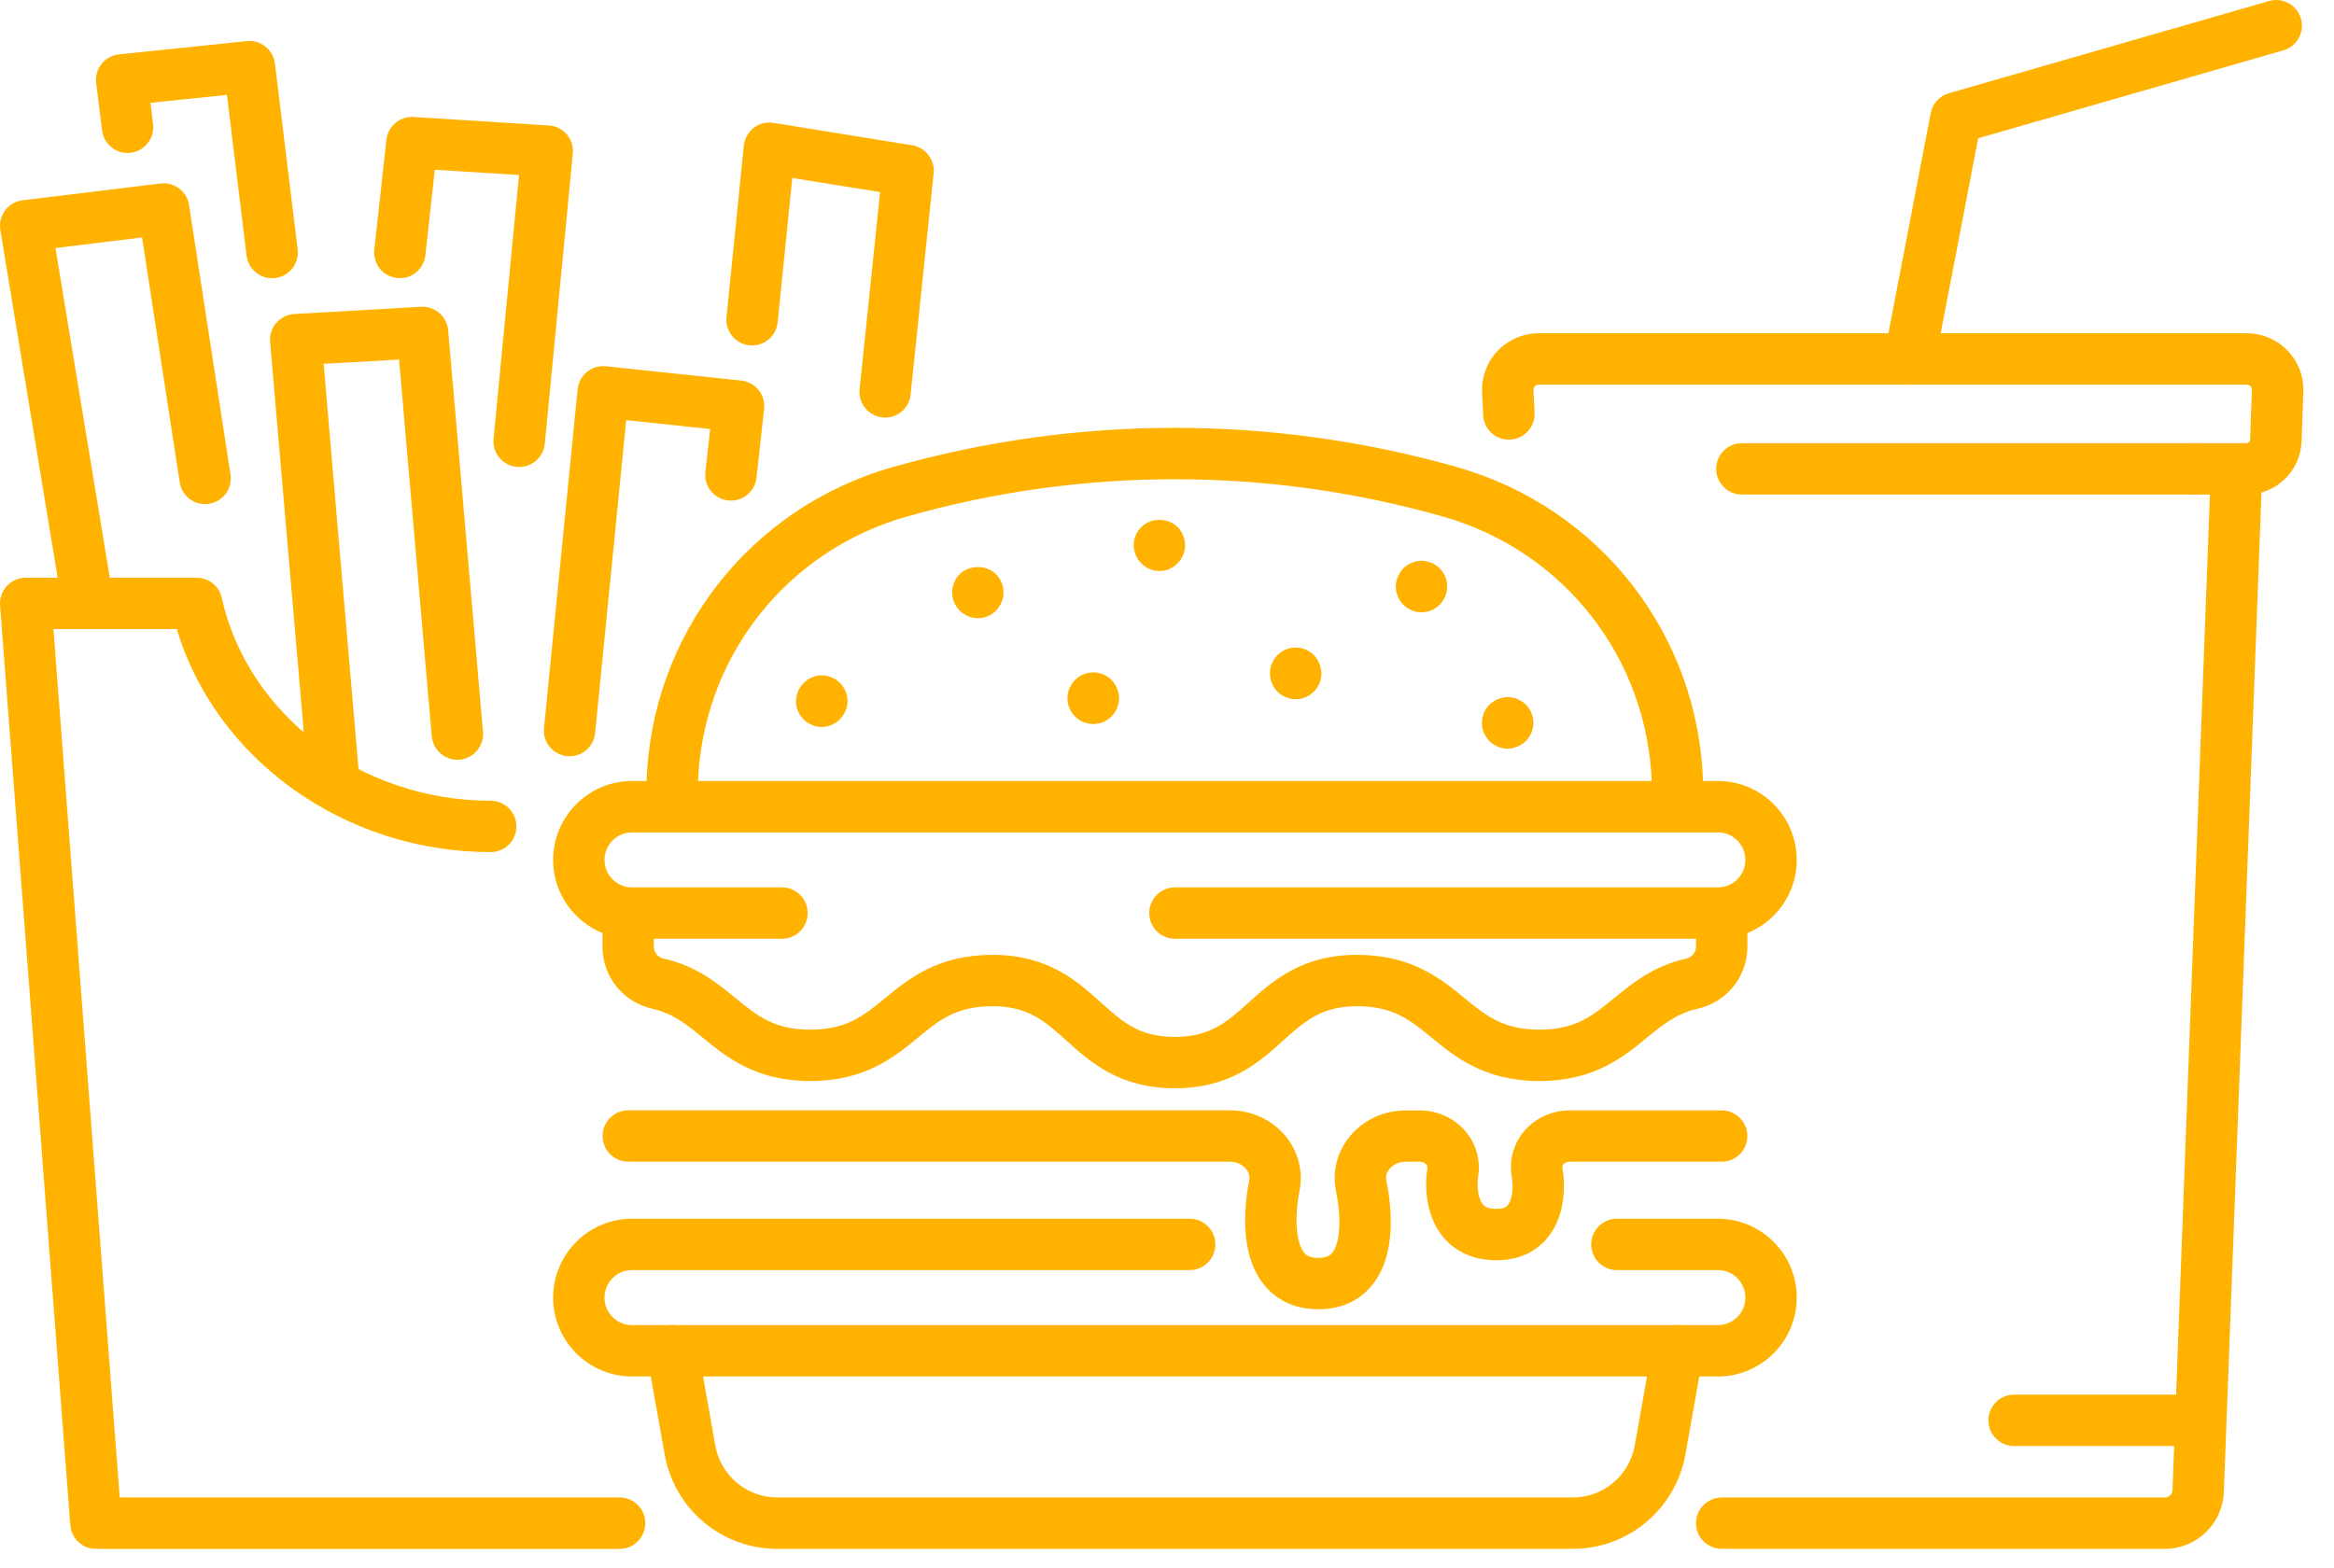
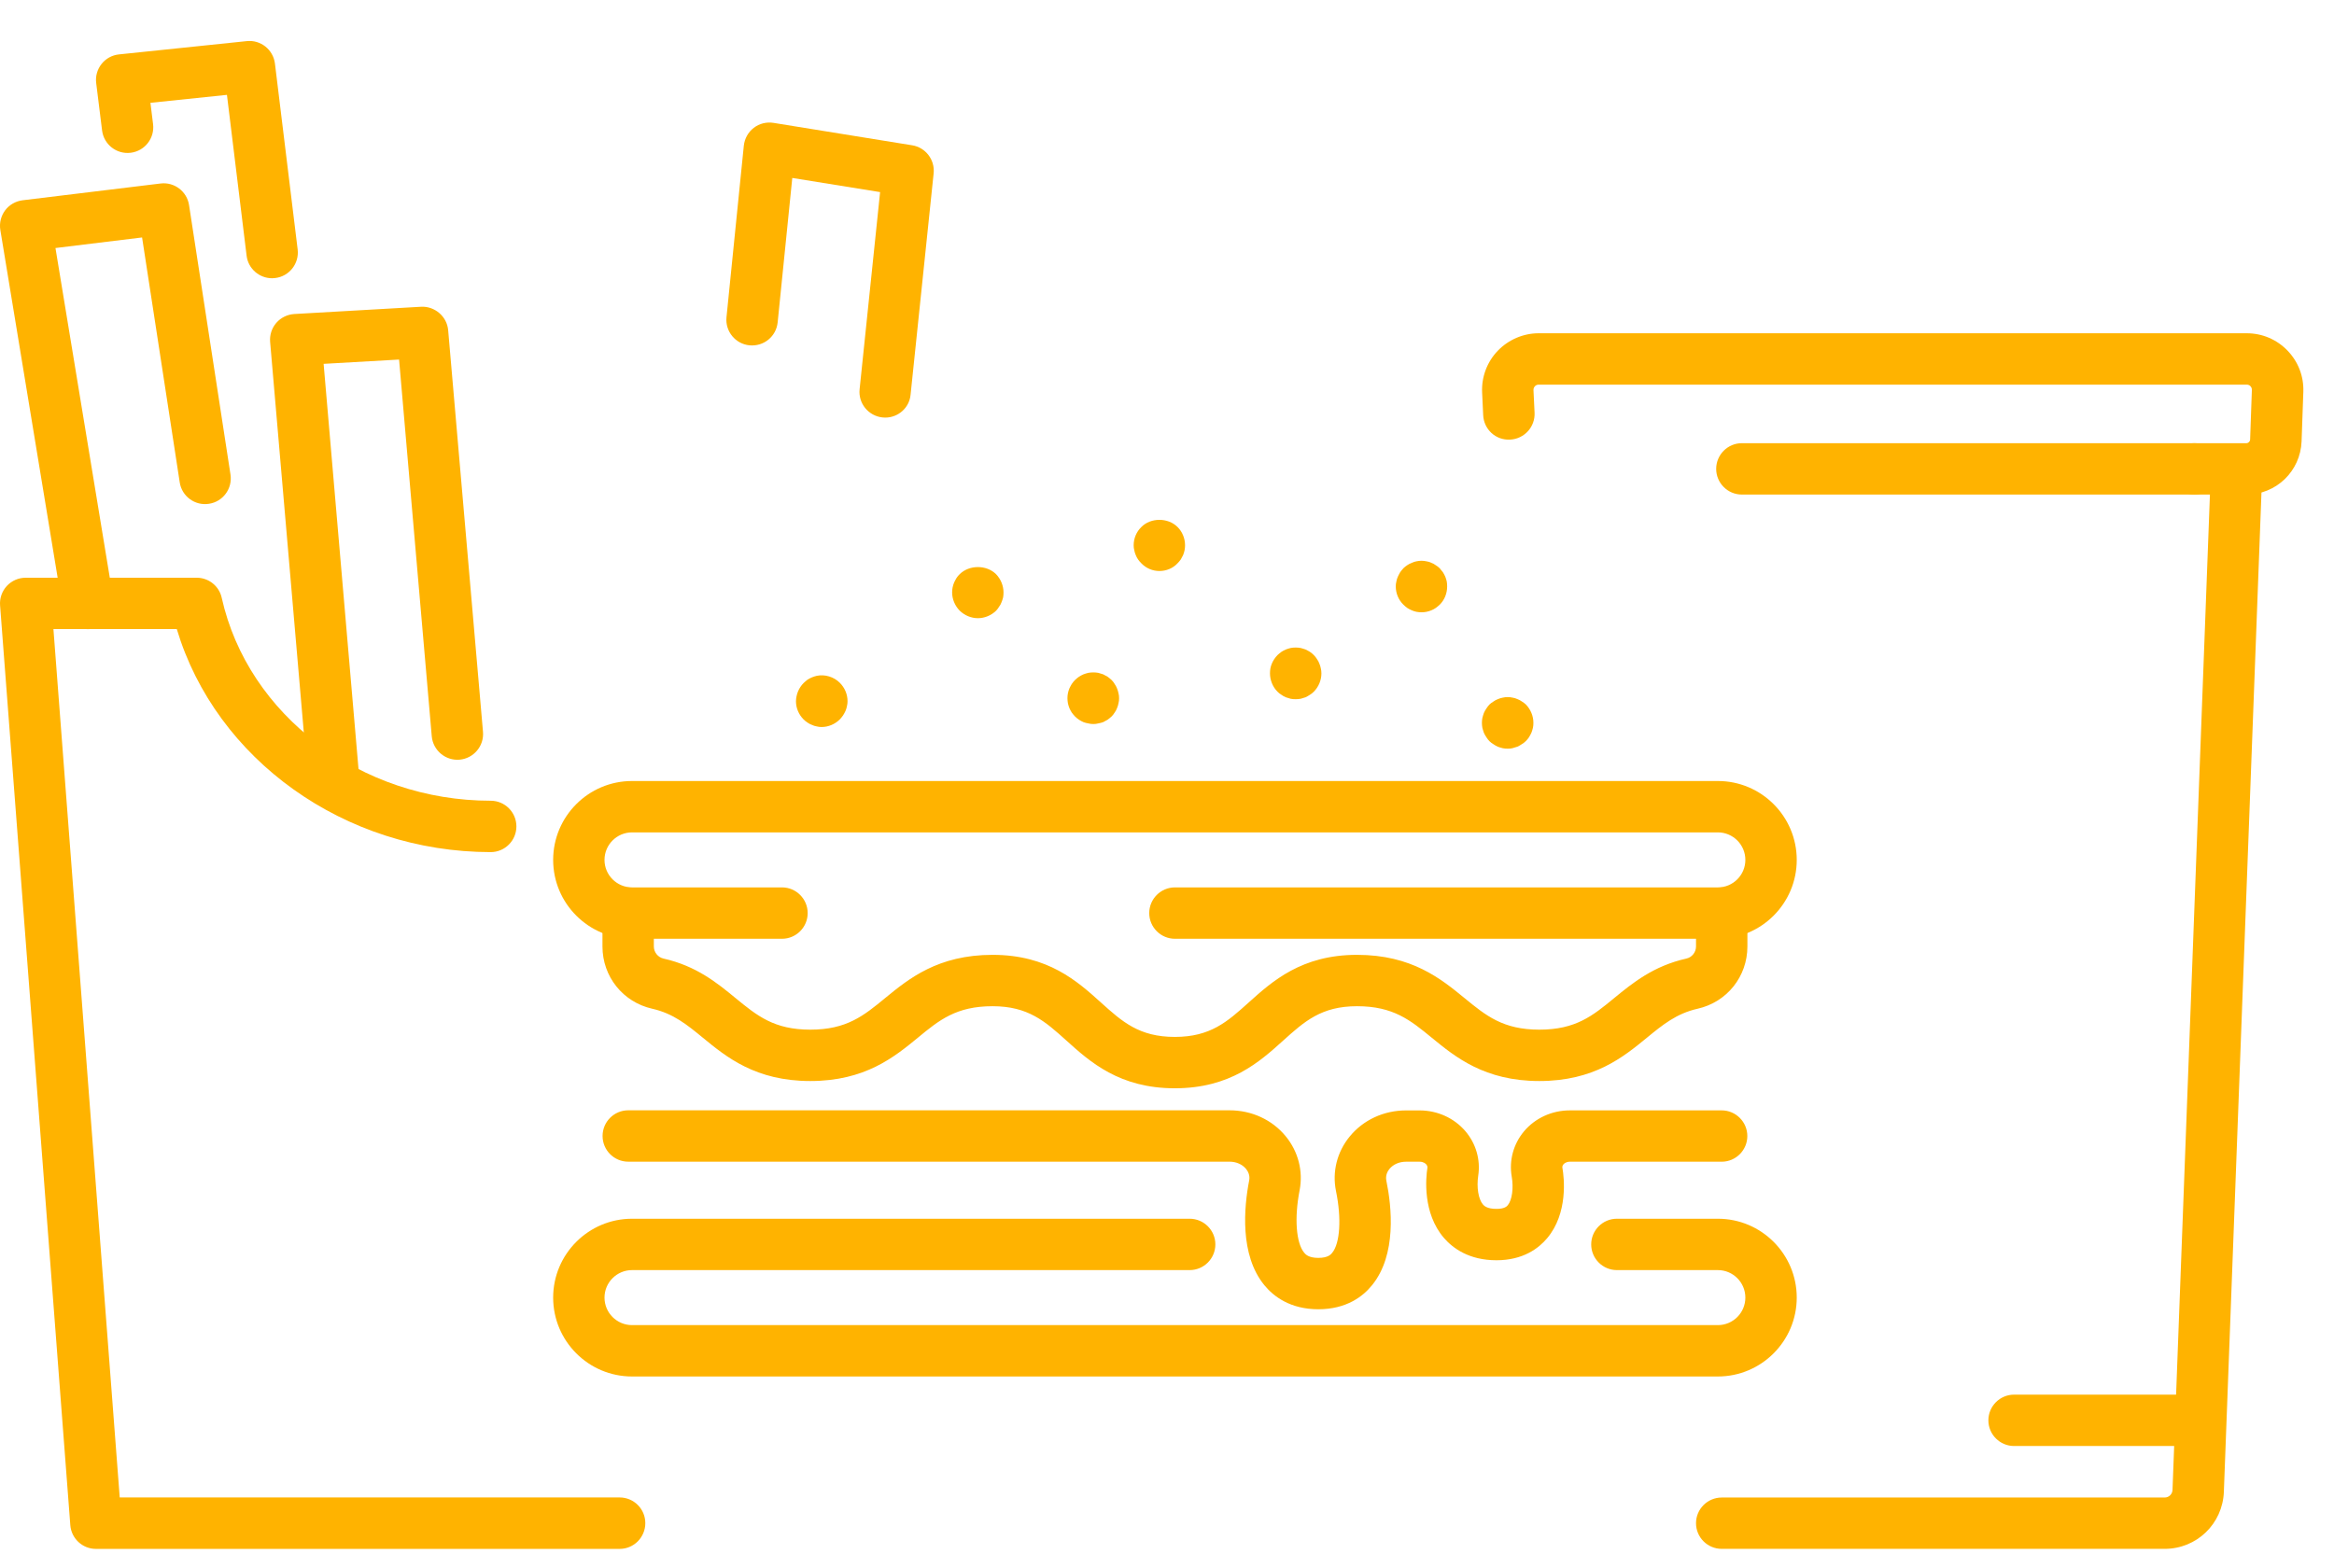
<svg xmlns="http://www.w3.org/2000/svg" width="64" height="43" viewBox="0 0 64 43" fill="none">
  <path d="M59.356 42.483H47.211C46.822 42.483 46.506 42.167 46.506 41.779C46.506 41.391 46.822 41.075 47.211 41.075H59.356C59.473 41.075 59.568 40.983 59.572 40.866L60.614 13.139C60.629 12.751 60.958 12.441 61.345 12.461C61.733 12.476 62.038 12.803 62.023 13.191L60.98 40.918C60.947 41.796 60.235 42.483 59.356 42.483Z" fill="#FFB300" />
  <path d="M60.172 13.565H47.763C47.375 13.565 47.059 13.249 47.059 12.861C47.059 12.472 47.375 12.156 47.763 12.156H60.172C60.561 12.156 60.877 12.472 60.877 12.861C60.877 13.249 60.561 13.565 60.172 13.565Z" fill="#FFB300" />
  <path d="M61.596 13.565H60.172C59.784 13.565 59.468 13.249 59.468 12.861C59.468 12.472 59.784 12.156 60.172 12.156H61.596C61.652 12.156 61.698 12.111 61.7 12.056L61.748 10.697C61.75 10.647 61.728 10.613 61.709 10.593C61.691 10.572 61.657 10.55 61.607 10.55H42.191C42.141 10.55 42.107 10.574 42.088 10.595C42.07 10.615 42.047 10.649 42.049 10.699L42.079 11.32C42.098 11.708 41.797 12.039 41.408 12.058C41.008 12.078 40.689 11.775 40.67 11.387L40.641 10.766C40.62 10.344 40.776 9.927 41.068 9.623C41.36 9.318 41.769 9.141 42.191 9.141H61.607C62.033 9.141 62.429 9.31 62.724 9.615C63.02 9.922 63.174 10.323 63.159 10.747L63.111 12.106C63.079 12.924 62.416 13.565 61.596 13.565Z" fill="#FFB300" />
-   <path d="M52.365 10.55C52.321 10.55 52.276 10.546 52.232 10.537C51.849 10.463 51.6 10.095 51.672 9.712L52.942 3.102C52.992 2.842 53.183 2.632 53.438 2.558L62.221 0.028C62.596 -0.08 62.985 0.136 63.092 0.509C63.2 0.883 62.985 1.273 62.611 1.381L54.243 3.792L53.055 9.978C52.992 10.316 52.696 10.55 52.365 10.55Z" fill="#FFB300" />
  <path d="M60.321 39.662H55.228C54.839 39.662 54.523 39.346 54.523 38.958C54.523 38.569 54.839 38.253 55.228 38.253H60.321C60.709 38.253 61.025 38.569 61.025 38.958C61.025 39.346 60.709 39.662 60.321 39.662Z" fill="#FFB300" />
-   <path d="M43.125 42.483H21.312C19.792 42.483 18.493 41.396 18.227 39.898L17.742 37.173C17.673 36.79 17.929 36.424 18.312 36.355C18.693 36.286 19.061 36.543 19.13 36.926L19.615 39.651C19.762 40.474 20.476 41.073 21.314 41.073H43.127C43.965 41.073 44.679 40.474 44.825 39.651L45.311 36.926C45.379 36.543 45.746 36.288 46.129 36.355C46.511 36.424 46.768 36.79 46.699 37.173L46.214 39.898C45.944 41.396 44.645 42.483 43.125 42.483Z" fill="#FFB300" />
  <path d="M47.105 37.755H17.331C16.138 37.755 15.168 36.785 15.168 35.591C15.168 34.398 16.138 33.428 17.331 33.428H32.621C33.01 33.428 33.326 33.744 33.326 34.132C33.326 34.521 33.01 34.837 32.621 34.837H17.331C16.915 34.837 16.576 35.175 16.576 35.591C16.576 36.008 16.915 36.346 17.331 36.346H47.105C47.521 36.346 47.859 36.008 47.859 35.591C47.859 35.175 47.521 34.837 47.105 34.837H44.337C43.948 34.837 43.632 34.521 43.632 34.132C43.632 33.744 43.948 33.428 44.337 33.428H47.105C48.298 33.428 49.268 34.398 49.268 35.591C49.268 36.783 48.298 37.755 47.105 37.755Z" fill="#FFB300" />
  <path d="M47.105 25.749H32.218C31.829 25.749 31.513 25.433 31.513 25.045C31.513 24.656 31.829 24.34 32.218 24.34H47.105C47.521 24.34 47.859 24.002 47.859 23.586C47.859 23.169 47.521 22.831 47.105 22.831H17.331C16.915 22.831 16.576 23.169 16.576 23.586C16.576 24.002 16.915 24.34 17.331 24.34H21.443C21.831 24.34 22.147 24.656 22.147 25.045C22.147 25.433 21.831 25.749 21.443 25.749H17.331C16.138 25.749 15.168 24.779 15.168 23.586C15.168 22.392 16.138 21.422 17.331 21.422H47.105C48.298 21.422 49.268 22.392 49.268 23.586C49.268 24.779 48.298 25.749 47.105 25.749Z" fill="#FFB300" />
-   <path d="M46 22.231C45.619 22.231 45.307 21.928 45.296 21.545C45.205 18.08 42.904 15.117 39.569 14.169C34.759 12.803 29.673 12.803 24.863 14.169C21.528 15.115 19.227 18.08 19.136 21.545C19.127 21.933 18.79 22.244 18.413 22.231C18.024 22.22 17.716 21.896 17.727 21.508C17.835 17.424 20.547 13.93 24.476 12.812C29.539 11.376 34.889 11.376 39.952 12.812C43.881 13.93 46.595 17.422 46.701 21.508C46.71 21.896 46.404 22.221 46.015 22.231C46.013 22.231 46.008 22.231 46 22.231Z" fill="#FFB300" />
  <path d="M26.815 16.956C26.629 16.956 26.449 16.879 26.315 16.749C26.186 16.617 26.108 16.435 26.108 16.249C26.108 16.204 26.112 16.156 26.121 16.112C26.129 16.067 26.146 16.022 26.162 15.978C26.183 15.937 26.203 15.894 26.226 15.857C26.253 15.816 26.281 15.781 26.315 15.749C26.577 15.491 27.047 15.487 27.313 15.749C27.441 15.883 27.517 16.063 27.517 16.249C27.517 16.297 27.514 16.342 27.506 16.387C27.493 16.431 27.482 16.476 27.462 16.52C27.445 16.565 27.426 16.604 27.396 16.641C27.372 16.682 27.345 16.718 27.313 16.751C27.181 16.879 27.001 16.956 26.815 16.956Z" fill="#FFB300" />
  <path d="M22.53 19.941C22.485 19.941 22.437 19.937 22.393 19.924C22.348 19.916 22.303 19.903 22.264 19.883C22.22 19.866 22.181 19.848 22.14 19.818C22.105 19.794 22.067 19.766 22.036 19.734C21.902 19.6 21.826 19.42 21.826 19.234C21.826 19.186 21.833 19.141 21.842 19.097C21.85 19.048 21.867 19.004 21.883 18.963C21.9 18.918 21.924 18.879 21.948 18.842C21.973 18.801 22.004 18.766 22.038 18.732C22.071 18.699 22.106 18.673 22.142 18.643C22.183 18.619 22.222 18.595 22.266 18.578C22.307 18.561 22.352 18.547 22.395 18.537C22.619 18.489 22.867 18.565 23.03 18.73C23.164 18.864 23.24 19.045 23.24 19.23C23.24 19.275 23.236 19.323 23.224 19.368C23.216 19.413 23.203 19.457 23.183 19.502C23.166 19.543 23.142 19.582 23.117 19.623C23.093 19.658 23.062 19.695 23.028 19.732C22.896 19.863 22.714 19.941 22.53 19.941Z" fill="#FFB300" />
  <path d="M29.98 19.859C29.932 19.859 29.887 19.855 29.843 19.842C29.794 19.835 29.75 19.822 29.709 19.807C29.664 19.786 29.623 19.766 29.588 19.742C29.547 19.714 29.512 19.686 29.478 19.652C29.447 19.621 29.419 19.584 29.389 19.545C29.365 19.508 29.344 19.468 29.324 19.424C29.307 19.379 29.292 19.335 29.283 19.29C29.276 19.245 29.27 19.197 29.27 19.152C29.27 19.108 29.274 19.059 29.283 19.015C29.291 18.97 29.307 18.926 29.324 18.881C29.344 18.84 29.365 18.797 29.389 18.76C29.417 18.719 29.445 18.684 29.478 18.651C29.51 18.619 29.547 18.591 29.588 18.561C29.623 18.537 29.664 18.517 29.709 18.496C29.75 18.48 29.792 18.468 29.843 18.455C29.932 18.439 30.025 18.439 30.116 18.455C30.16 18.468 30.205 18.48 30.25 18.496C30.291 18.517 30.329 18.537 30.37 18.561C30.408 18.589 30.443 18.617 30.48 18.651C30.512 18.682 30.54 18.719 30.564 18.76C30.592 18.797 30.612 18.84 30.629 18.881C30.649 18.926 30.66 18.97 30.67 19.015C30.683 19.059 30.686 19.108 30.686 19.152C30.686 19.197 30.683 19.245 30.67 19.29C30.662 19.335 30.649 19.379 30.629 19.424C30.612 19.468 30.593 19.508 30.564 19.545C30.54 19.585 30.512 19.621 30.48 19.652C30.445 19.684 30.408 19.714 30.37 19.742C30.329 19.766 30.291 19.786 30.25 19.807C30.205 19.823 30.16 19.835 30.116 19.842C30.073 19.855 30.025 19.859 29.98 19.859Z" fill="#FFB300" />
  <path d="M35.526 19.178C35.478 19.178 35.433 19.175 35.389 19.166C35.344 19.154 35.3 19.141 35.257 19.125C35.212 19.104 35.171 19.084 35.136 19.056C35.095 19.032 35.06 19.004 35.028 18.97C34.9 18.842 34.824 18.656 34.824 18.47C34.824 18.426 34.827 18.377 34.835 18.333C34.842 18.288 34.859 18.244 34.876 18.199C34.896 18.154 34.917 18.113 34.941 18.078C34.969 18.037 34.997 18.002 35.03 17.968C35.062 17.937 35.099 17.909 35.138 17.879C35.173 17.855 35.214 17.835 35.259 17.814C35.303 17.797 35.344 17.786 35.391 17.773C35.48 17.757 35.573 17.757 35.664 17.773C35.709 17.786 35.753 17.797 35.798 17.814C35.839 17.835 35.881 17.855 35.919 17.879C35.959 17.907 35.995 17.935 36.026 17.968C36.058 18 36.088 18.037 36.112 18.078C36.14 18.115 36.16 18.154 36.177 18.199C36.197 18.244 36.209 18.288 36.218 18.333C36.229 18.377 36.234 18.426 36.234 18.47C36.234 18.656 36.158 18.837 36.028 18.97C35.997 19.002 35.959 19.032 35.92 19.056C35.88 19.084 35.84 19.104 35.8 19.125C35.755 19.141 35.71 19.152 35.666 19.166C35.619 19.175 35.571 19.178 35.526 19.178Z" fill="#FFB300" />
  <path d="M38.978 16.794C38.933 16.794 38.885 16.79 38.84 16.781C38.796 16.773 38.751 16.757 38.712 16.74C38.667 16.723 38.629 16.699 38.588 16.675C38.552 16.647 38.515 16.619 38.483 16.586C38.35 16.457 38.273 16.275 38.273 16.085C38.273 16.041 38.277 15.993 38.29 15.948C38.298 15.903 38.311 15.859 38.331 15.816C38.348 15.775 38.372 15.736 38.394 15.695C38.418 15.66 38.45 15.623 38.483 15.585C38.515 15.554 38.552 15.526 38.588 15.502C38.629 15.474 38.667 15.454 38.712 15.437C38.753 15.416 38.798 15.405 38.84 15.396C38.933 15.376 39.026 15.376 39.114 15.396C39.162 15.403 39.206 15.416 39.247 15.437C39.292 15.454 39.333 15.474 39.368 15.502C39.409 15.526 39.444 15.554 39.476 15.585C39.508 15.621 39.537 15.658 39.565 15.695C39.589 15.736 39.614 15.775 39.63 15.816C39.647 15.861 39.662 15.905 39.671 15.948C39.679 15.993 39.682 16.041 39.682 16.085C39.682 16.275 39.61 16.455 39.478 16.586C39.446 16.617 39.409 16.645 39.37 16.675C39.333 16.699 39.294 16.723 39.249 16.74C39.208 16.757 39.166 16.771 39.115 16.781C39.071 16.79 39.026 16.794 38.978 16.794Z" fill="#FFB300" />
  <path d="M31.792 15.662C31.606 15.662 31.426 15.586 31.298 15.452C31.266 15.42 31.233 15.383 31.209 15.348C31.181 15.307 31.16 15.268 31.144 15.227C31.123 15.182 31.112 15.138 31.103 15.093C31.09 15.048 31.086 15 31.086 14.956C31.086 14.766 31.162 14.586 31.296 14.456C31.554 14.193 32.028 14.193 32.29 14.456C32.419 14.584 32.495 14.766 32.495 14.956C32.495 15 32.491 15.048 32.482 15.093C32.474 15.138 32.458 15.182 32.441 15.227C32.42 15.268 32.4 15.307 32.376 15.348C32.348 15.385 32.32 15.42 32.287 15.452C32.164 15.586 31.982 15.662 31.792 15.662Z" fill="#FFB300" />
  <path d="M41.343 20.535C41.298 20.535 41.25 20.532 41.205 20.522C41.161 20.511 41.116 20.498 41.072 20.482C41.031 20.461 40.988 20.441 40.951 20.413C40.91 20.389 40.874 20.361 40.841 20.329C40.809 20.297 40.782 20.26 40.757 20.22C40.73 20.184 40.709 20.14 40.689 20.099C40.672 20.054 40.661 20.009 40.648 19.965C40.64 19.92 40.635 19.872 40.635 19.827C40.635 19.783 40.639 19.734 40.648 19.69C40.661 19.645 40.672 19.601 40.689 19.556C40.709 19.511 40.73 19.472 40.757 19.435C40.782 19.394 40.809 19.359 40.841 19.325C40.873 19.294 40.91 19.266 40.951 19.242C40.986 19.214 41.031 19.193 41.072 19.177C41.116 19.156 41.161 19.145 41.205 19.136C41.295 19.115 41.388 19.115 41.479 19.136C41.523 19.143 41.568 19.156 41.612 19.177C41.653 19.193 41.696 19.214 41.733 19.242C41.774 19.266 41.809 19.294 41.843 19.325C41.971 19.459 42.047 19.64 42.047 19.825C42.047 19.87 42.044 19.918 42.034 19.963C42.023 20.008 42.01 20.052 41.993 20.097C41.973 20.138 41.953 20.18 41.928 20.218C41.901 20.259 41.873 20.294 41.839 20.327C41.808 20.359 41.77 20.387 41.73 20.411C41.694 20.439 41.65 20.459 41.609 20.48C41.564 20.496 41.52 20.508 41.475 20.521C41.436 20.532 41.388 20.535 41.343 20.535Z" fill="#FFB300" />
  <path d="M36.149 35.911C35.376 35.911 34.919 35.554 34.673 35.255C33.984 34.42 34.114 33.095 34.253 32.379C34.281 32.236 34.221 32.129 34.168 32.062C34.063 31.935 33.898 31.863 33.714 31.863H17.227C16.838 31.863 16.523 31.547 16.523 31.158C16.523 30.77 16.838 30.454 17.227 30.454H33.714C34.322 30.454 34.883 30.712 35.255 31.166C35.599 31.584 35.738 32.125 35.636 32.649C35.489 33.404 35.539 34.091 35.761 34.359C35.796 34.402 35.878 34.502 36.149 34.502C36.417 34.502 36.497 34.405 36.53 34.363C36.746 34.099 36.788 33.418 36.634 32.669C36.526 32.143 36.662 31.597 37.008 31.175C37.38 30.718 37.945 30.457 38.554 30.457H38.926C39.413 30.457 39.87 30.664 40.179 31.023C40.471 31.363 40.601 31.809 40.534 32.247C40.486 32.567 40.539 32.891 40.662 33.035C40.692 33.069 40.768 33.158 41.034 33.158C41.259 33.158 41.32 33.086 41.344 33.058C41.461 32.918 41.508 32.588 41.452 32.27C41.376 31.827 41.5 31.376 41.79 31.03C42.097 30.666 42.556 30.456 43.047 30.456H47.209C47.597 30.456 47.913 30.772 47.913 31.16C47.913 31.549 47.597 31.864 47.209 31.864H43.049C42.943 31.864 42.889 31.915 42.87 31.937C42.835 31.98 42.84 32.017 42.842 32.028C42.891 32.309 43.002 33.277 42.422 33.965C42.19 34.24 41.763 34.567 41.034 34.567C40.279 34.567 39.835 34.233 39.593 33.954C39.006 33.27 39.097 32.312 39.14 32.034C39.142 32.021 39.147 31.983 39.11 31.939C39.091 31.917 39.036 31.864 38.926 31.864H38.554C38.368 31.864 38.203 31.937 38.099 32.063C38.045 32.13 37.986 32.24 38.015 32.385C38.162 33.097 38.303 34.417 37.621 35.253C37.378 35.554 36.924 35.911 36.149 35.911Z" fill="#FFB300" />
  <path d="M32.214 29.85C30.694 29.85 29.889 29.125 29.244 28.543C28.658 28.015 28.195 27.599 27.216 27.599C26.22 27.599 25.753 27.98 25.166 28.465C24.522 28.993 23.721 29.651 22.219 29.651C20.719 29.651 19.918 28.993 19.275 28.465C18.838 28.106 18.461 27.798 17.885 27.668C17.082 27.487 16.52 26.786 16.52 25.961V25.047C16.52 24.658 16.837 24.342 17.225 24.342C17.613 24.342 17.929 24.658 17.929 25.047V25.961C17.929 26.117 18.039 26.257 18.193 26.292C19.097 26.495 19.667 26.963 20.169 27.376C20.759 27.859 21.223 28.242 22.219 28.242C23.216 28.242 23.682 27.861 24.271 27.376C24.915 26.848 25.716 26.19 27.218 26.19C28.738 26.19 29.543 26.915 30.188 27.497C30.773 28.024 31.236 28.441 32.214 28.441C33.192 28.441 33.654 28.024 34.24 27.497C34.887 26.915 35.69 26.19 37.21 26.19C38.712 26.19 39.513 26.848 40.158 27.376C40.748 27.859 41.214 28.242 42.21 28.242C43.209 28.242 43.673 27.861 44.262 27.376C44.766 26.963 45.337 26.495 46.242 26.292C46.394 26.259 46.506 26.119 46.506 25.961V25.047C46.506 24.658 46.822 24.342 47.21 24.342C47.599 24.342 47.915 24.658 47.915 25.047V25.961C47.915 26.786 47.353 27.487 46.55 27.668C45.972 27.798 45.595 28.106 45.157 28.465C44.513 28.993 43.712 29.651 42.21 29.651C40.709 29.651 39.907 28.993 39.262 28.465C38.673 27.982 38.207 27.599 37.21 27.599C36.233 27.599 35.77 28.015 35.184 28.543C34.539 29.125 33.734 29.85 32.214 29.85Z" fill="#FFB300" />
  <path d="M16.991 42.484H2.63C2.262 42.484 1.956 42.199 1.928 41.833L0.002 16.604C-0.013 16.409 0.054 16.216 0.188 16.071C0.322 15.928 0.508 15.846 0.705 15.846H5.392C5.723 15.846 6.01 16.075 6.08 16.398C6.8 19.623 9.9 21.963 13.456 21.963C13.844 21.963 14.16 22.279 14.16 22.667C14.16 23.056 13.844 23.372 13.456 23.372C9.448 23.372 5.92 20.831 4.848 17.255H1.465L3.283 41.073H16.991C17.38 41.073 17.695 41.389 17.695 41.777C17.695 42.166 17.381 42.484 16.991 42.484Z" fill="#FFB300" />
  <path d="M2.411 17.257C2.073 17.257 1.773 17.011 1.716 16.666L0.009 6.307C-0.022 6.117 0.026 5.924 0.141 5.769C0.257 5.615 0.43 5.517 0.621 5.493L4.404 5.033C4.779 4.987 5.127 5.249 5.184 5.626L6.32 13.015C6.379 13.4 6.115 13.76 5.731 13.818C5.346 13.879 4.985 13.613 4.928 13.229L3.896 6.513L1.521 6.803L3.108 16.437C3.171 16.822 2.911 17.184 2.526 17.247C2.487 17.253 2.45 17.257 2.411 17.257Z" fill="#FFB300" />
  <path d="M9.157 22.188C8.794 22.188 8.487 21.911 8.456 21.543L7.407 9.377C7.391 9.188 7.452 9 7.577 8.855C7.701 8.712 7.88 8.625 8.069 8.613L11.547 8.414C11.917 8.394 12.257 8.677 12.289 9.058L13.244 20.073C13.277 20.461 12.991 20.801 12.603 20.837C12.218 20.87 11.874 20.584 11.839 20.195L10.943 9.862L8.874 9.98L9.859 21.422C9.893 21.811 9.606 22.151 9.218 22.184C9.197 22.188 9.177 22.188 9.157 22.188Z" fill="#FFB300" />
  <path d="M24.274 11.454C24.25 11.454 24.226 11.452 24.199 11.45C23.813 11.409 23.53 11.063 23.571 10.677L24.133 5.269L21.725 4.881L21.324 8.842C21.285 9.229 20.943 9.509 20.551 9.472C20.164 9.433 19.882 9.087 19.921 8.701L20.396 3.996C20.417 3.803 20.514 3.626 20.668 3.507C20.822 3.388 21.019 3.34 21.209 3.37L25.012 3.985C25.38 4.044 25.64 4.383 25.601 4.755L24.969 10.825C24.936 11.184 24.631 11.454 24.274 11.454Z" fill="#FFB300" />
-   <path d="M14.236 12.809C14.214 12.809 14.19 12.807 14.168 12.805C13.781 12.768 13.496 12.424 13.534 12.035L14.232 4.801L11.922 4.656L11.664 7.002C11.621 7.389 11.275 7.669 10.887 7.625C10.5 7.582 10.221 7.234 10.264 6.848L10.595 3.835C10.636 3.461 10.965 3.186 11.34 3.208L15.049 3.441C15.24 3.452 15.417 3.541 15.541 3.686C15.666 3.831 15.725 4.02 15.707 4.21L14.939 12.169C14.902 12.537 14.595 12.809 14.236 12.809Z" fill="#FFB300" />
  <path d="M7.461 7.632C7.11 7.632 6.805 7.37 6.762 7.013L6.223 2.602L4.125 2.82L4.197 3.403C4.245 3.79 3.972 4.141 3.585 4.19C3.199 4.238 2.848 3.965 2.799 3.578L2.638 2.281C2.613 2.093 2.667 1.903 2.784 1.755C2.901 1.606 3.074 1.511 3.264 1.492L6.766 1.128C7.149 1.087 7.491 1.362 7.539 1.743L8.162 6.842C8.208 7.229 7.933 7.58 7.546 7.626C7.517 7.63 7.489 7.632 7.461 7.632Z" fill="#FFB300" />
-   <path d="M15.619 20.744C15.597 20.744 15.573 20.742 15.549 20.74C15.162 20.701 14.878 20.357 14.917 19.968L15.839 10.678C15.857 10.491 15.95 10.32 16.095 10.201C16.24 10.082 16.43 10.026 16.614 10.046L20.326 10.439C20.513 10.459 20.683 10.552 20.802 10.697C20.919 10.844 20.974 11.03 20.952 11.217L20.744 13.104C20.701 13.491 20.352 13.77 19.965 13.727C19.578 13.684 19.3 13.335 19.342 12.948L19.474 11.768L17.171 11.524L16.318 20.108C16.283 20.472 15.976 20.744 15.619 20.744Z" fill="#FFB300" />
</svg>